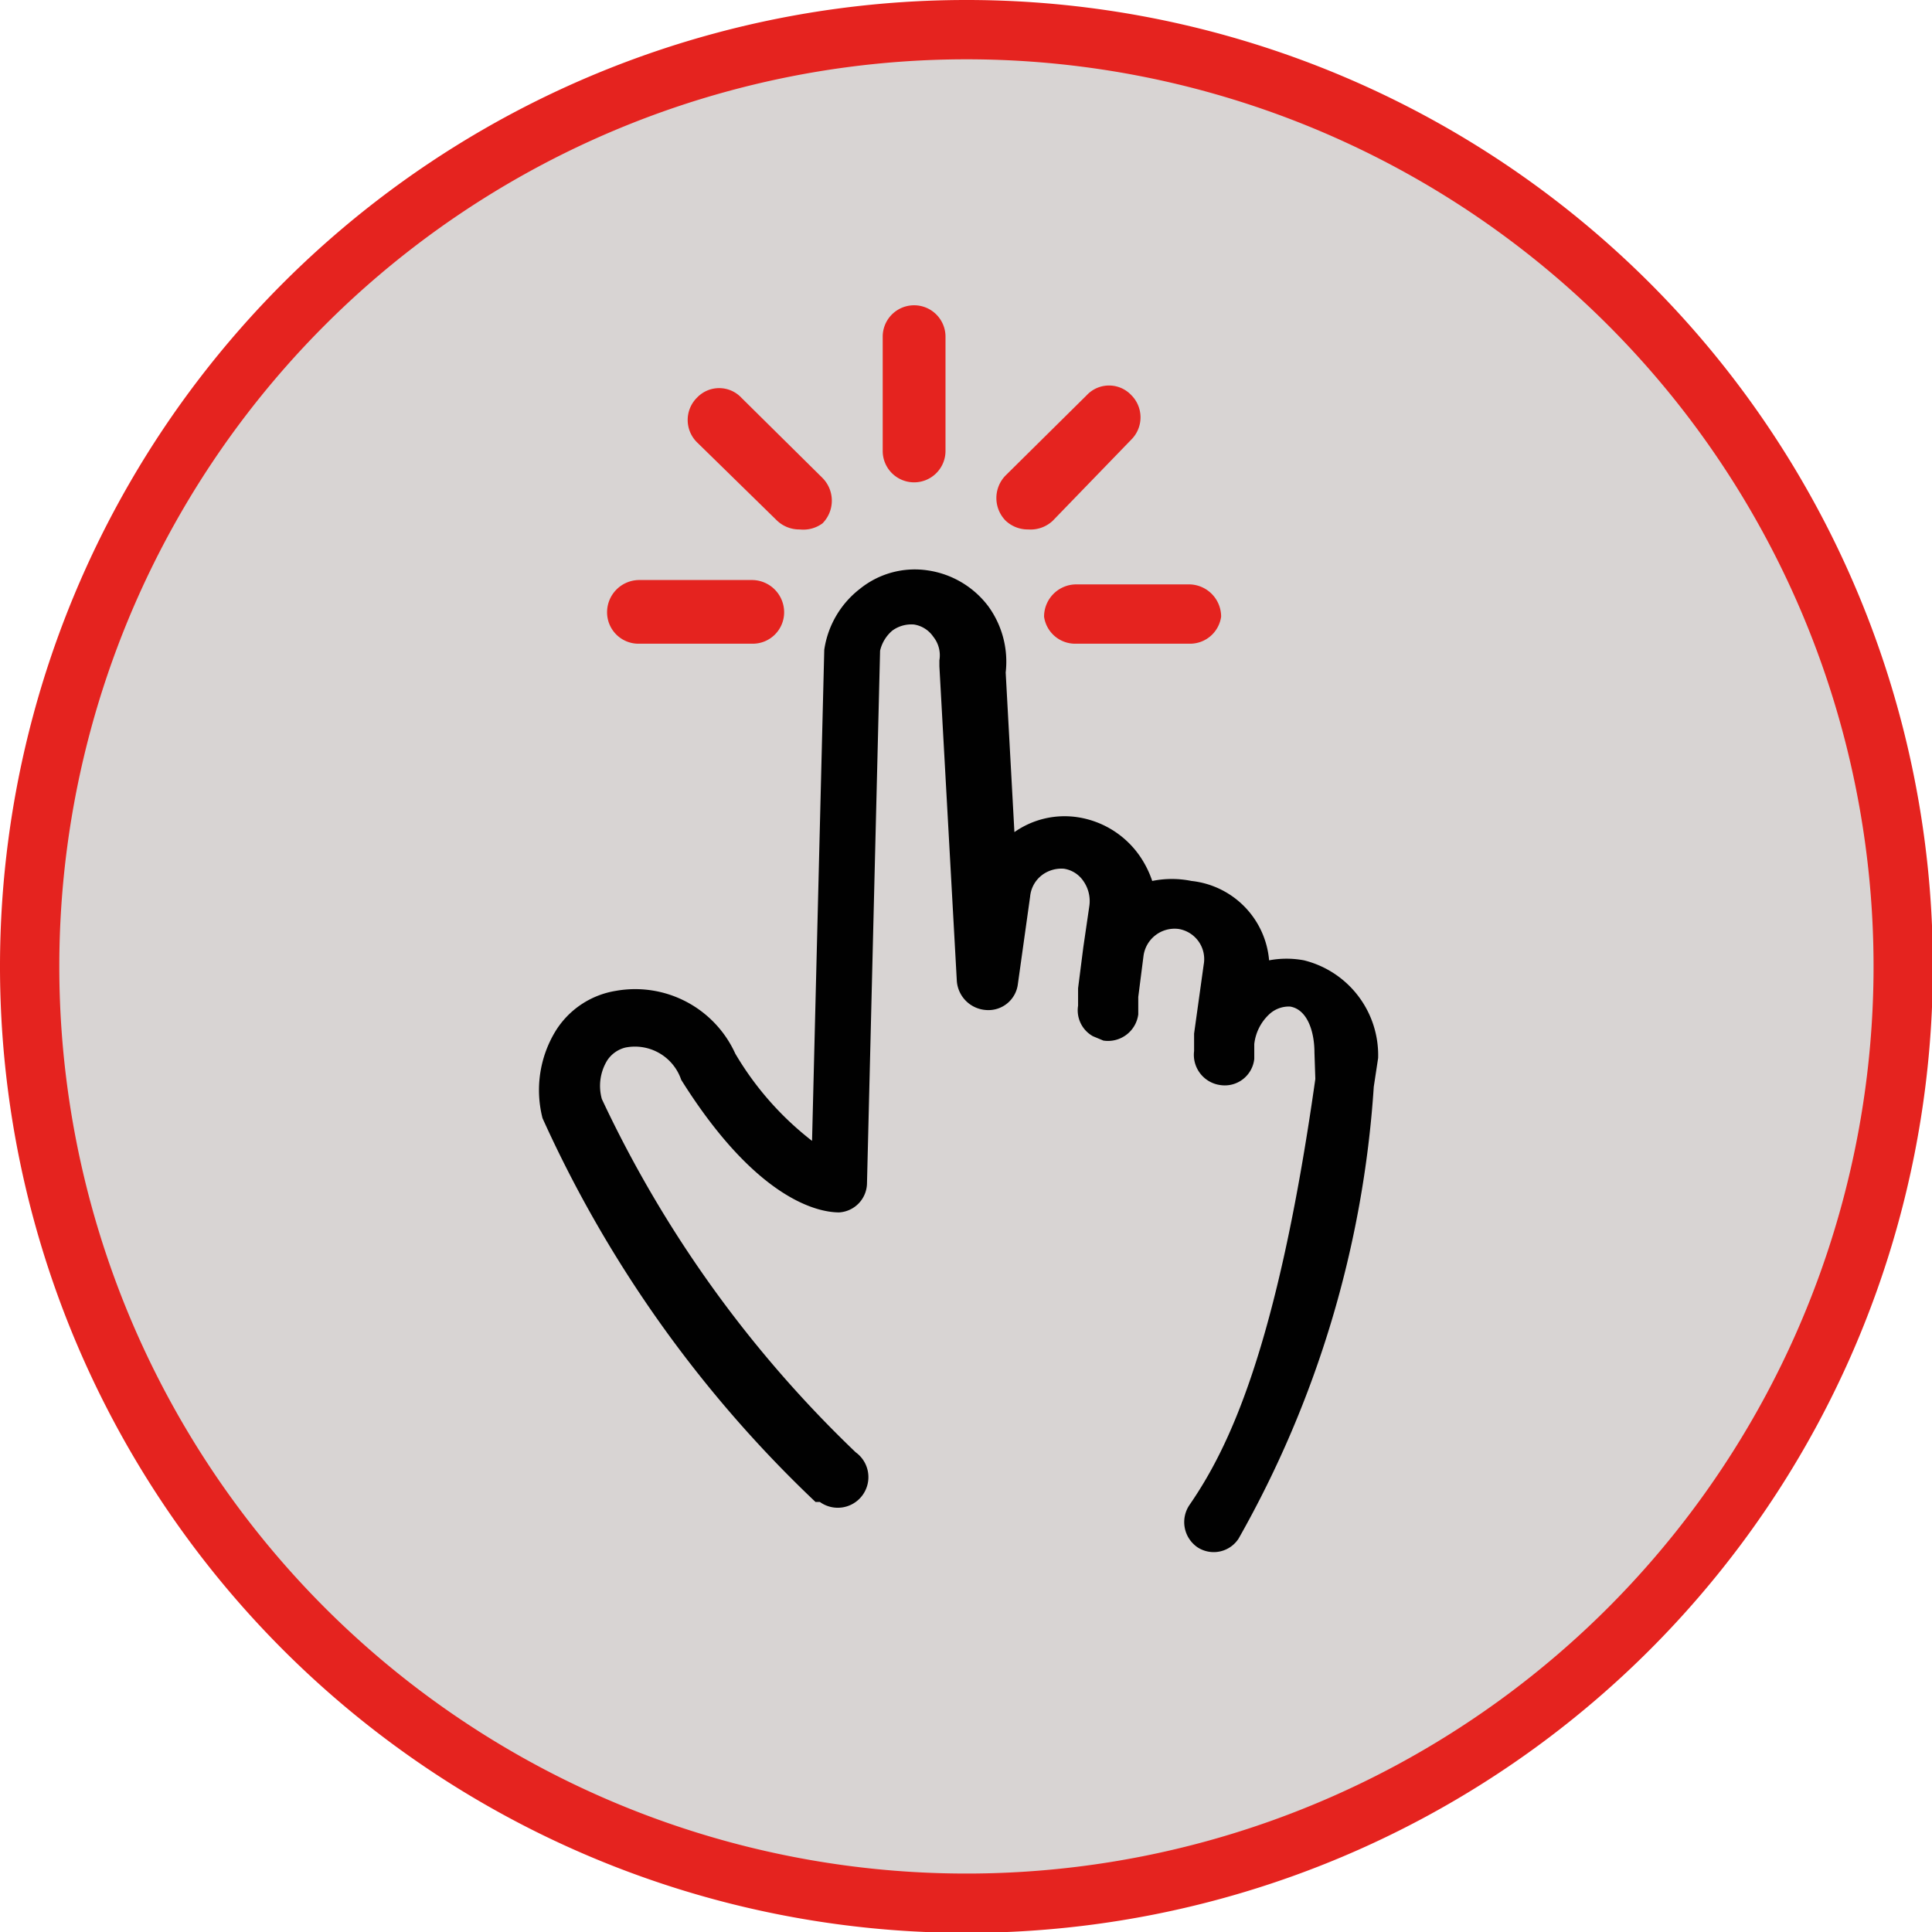
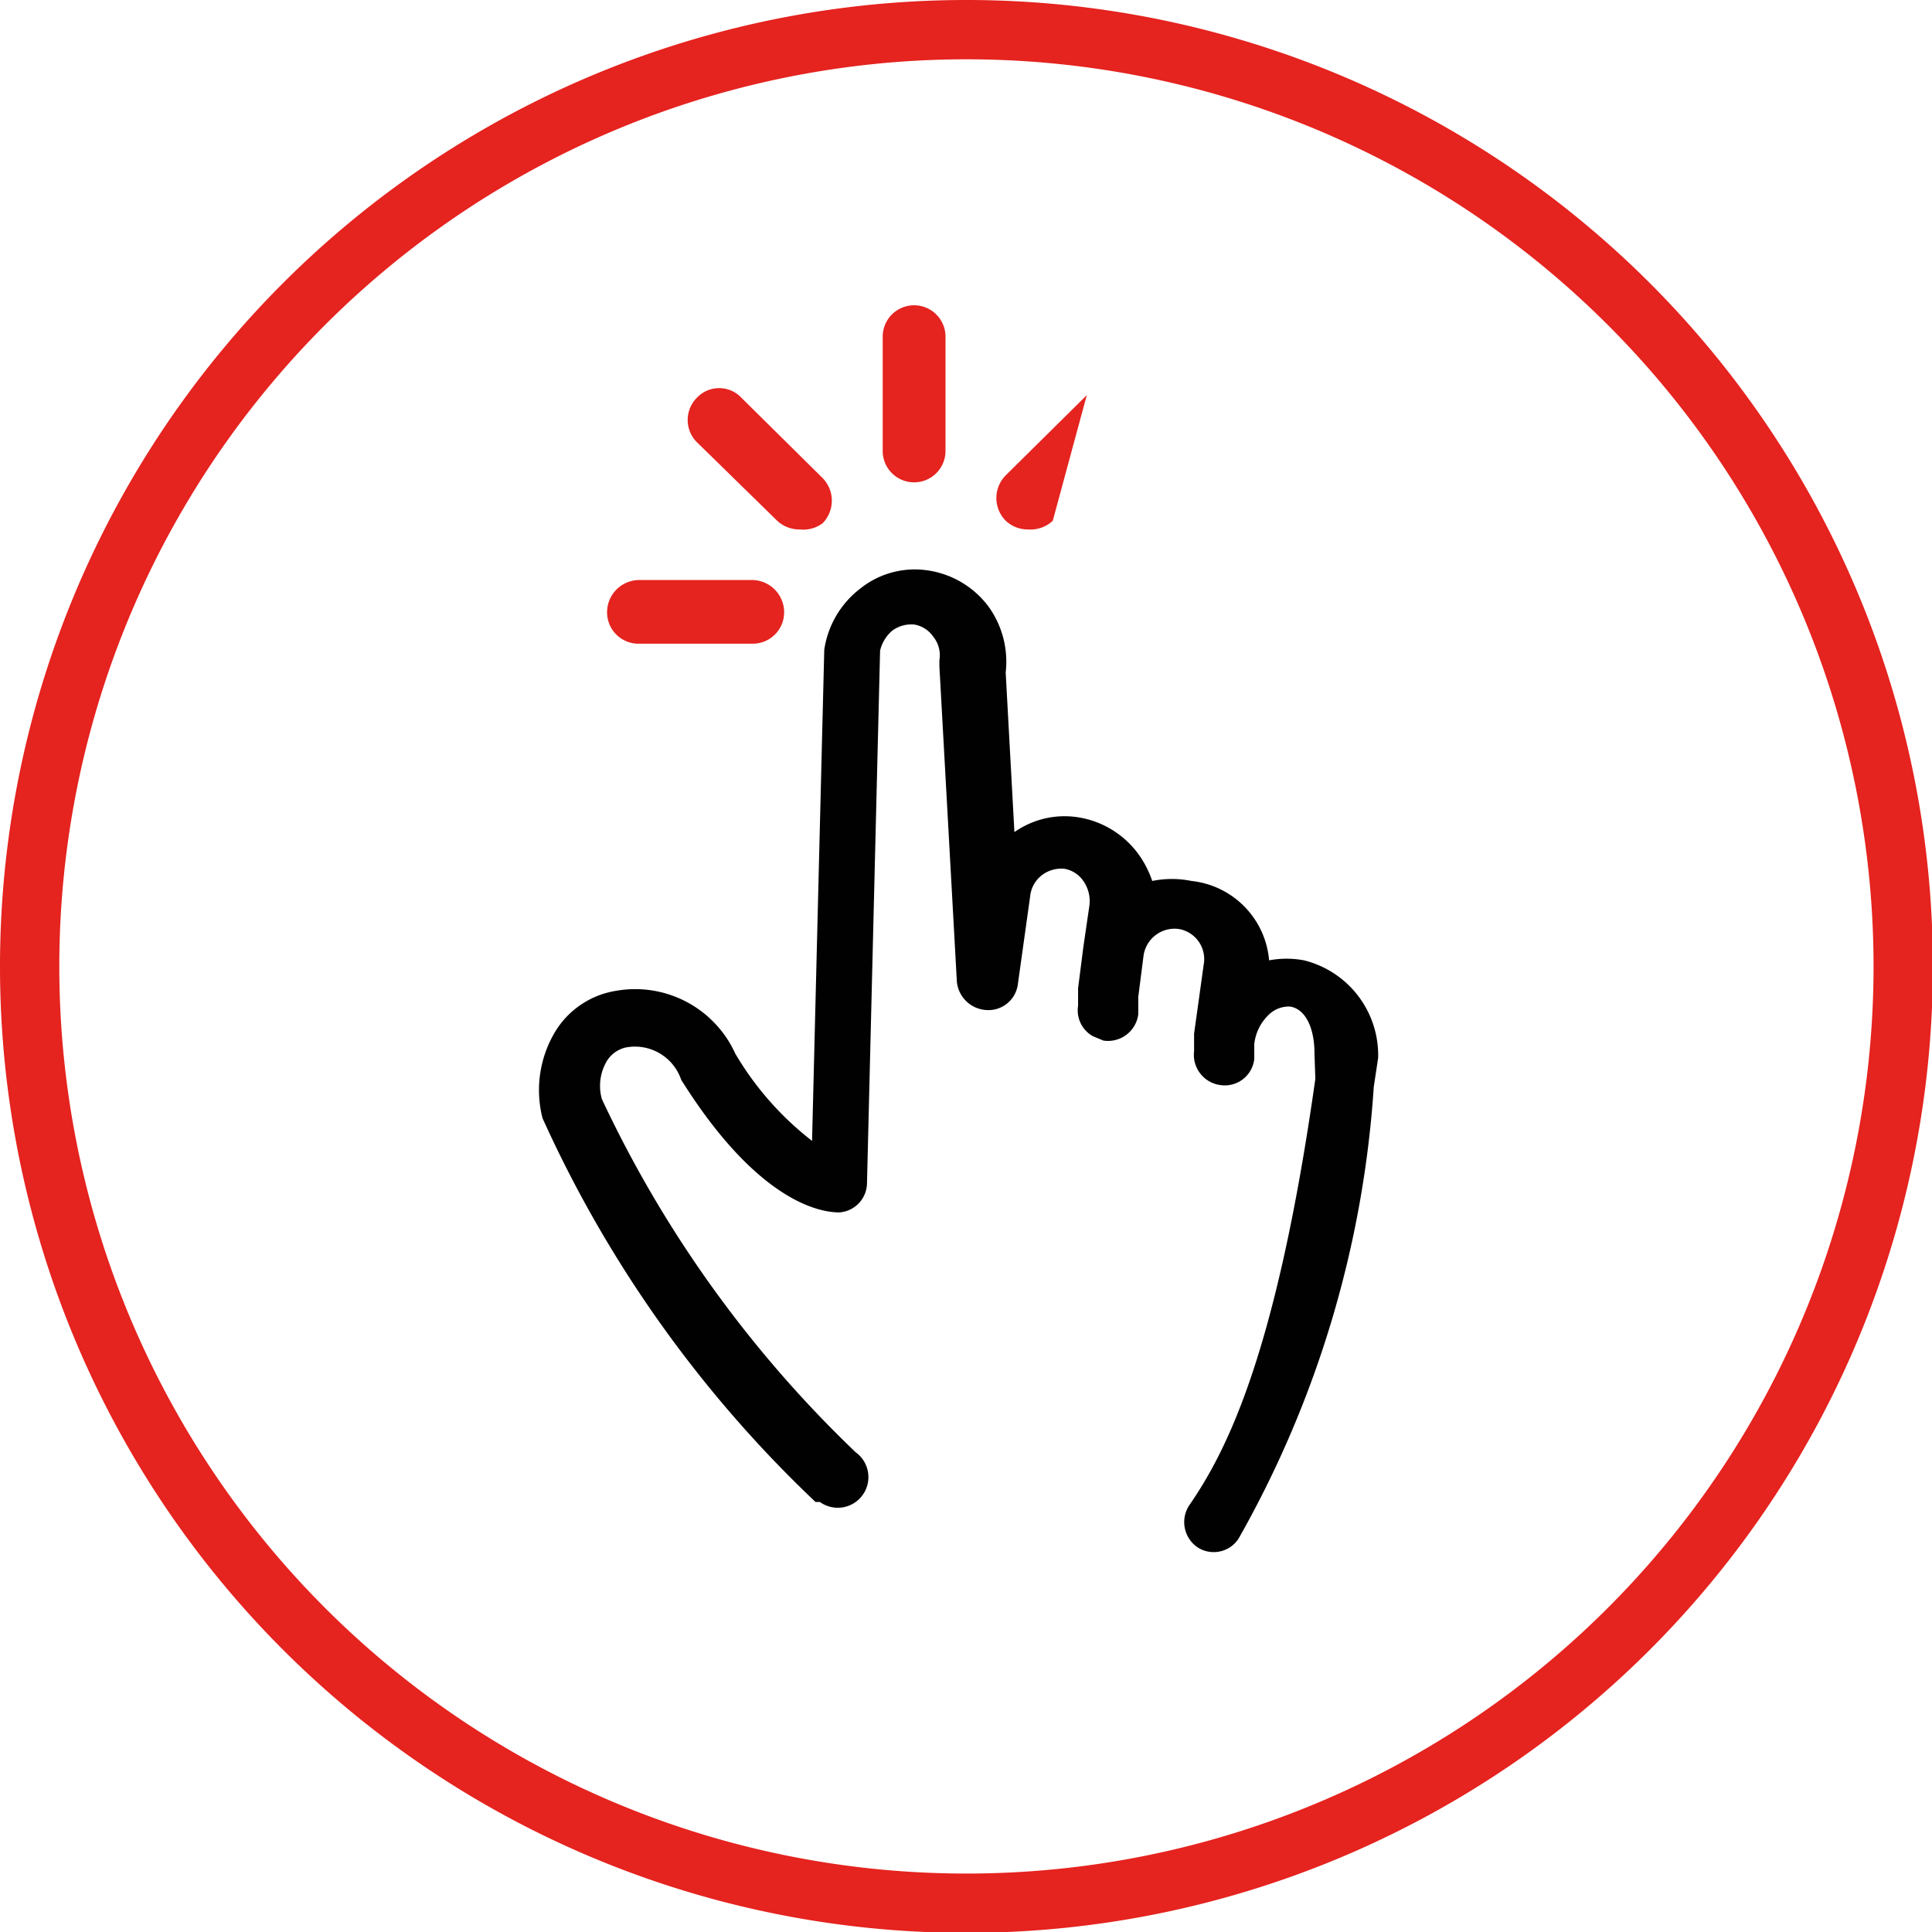
<svg xmlns="http://www.w3.org/2000/svg" viewBox="0 0 22.15 22.15">
  <defs>
    <style>
      .cls-1 {
        fill: #d8d4d3;
      }

      .cls-2 {
        fill: #010101;
      }

      .cls-3 {
        fill: #e5231f;
      }

      .cls-4 {
        fill: none;
        stroke: #e5231f;
        stroke-miterlimit: 3.86;
        stroke-width: 0.68px;
      }
    </style>
  </defs>
  <title>OneTouch</title>
  <g id="tracciati">
-     <path class="cls-1" d="M6.27,17A10.74,10.74,0,1,1,17,27.74,10.74,10.74,0,0,1,6.27,17" transform="translate(-5.93 -5.93)" />
    <g>
      <g>
        <path class="cls-2" d="M15.59,19.77Z" transform="translate(-5.93 -5.93)" />
        <path class="cls-2" d="M21.73,18.06l-.05.33a12.11,12.11,0,0,1-1.55,5.18.34.34,0,0,1-.47.1s0,0,0,0a.35.35,0,0,1-.09-.49c.44-.64,1-1.77,1.44-4.88L21,18c0-.26-.09-.5-.28-.53a.33.33,0,0,0-.24.09.55.55,0,0,0-.17.34v0l0,.17a.34.34,0,0,1-.39.3.35.35,0,0,1-.3-.39l0-.2h0l.11-.79a.35.35,0,0,0-.29-.41.36.36,0,0,0-.4.31h0l-.06.47,0,.2a.35.35,0,0,1-.4.3l-.12-.05a.34.34,0,0,1-.17-.35l0-.2.06-.47h0l.07-.48a.4.4,0,0,0-.07-.28.33.33,0,0,0-.22-.14.37.37,0,0,0-.25.07.35.35,0,0,0-.14.25l-.14,1a.34.34,0,0,1-.36.3.36.36,0,0,1-.34-.33l-.2-3.61v-.07a.34.34,0,0,0-.07-.27.33.33,0,0,0-.22-.14.37.37,0,0,0-.25.07.43.43,0,0,0-.14.23l-.15,6.1a.34.34,0,0,1-.32.34h0c-.2,0-.92-.1-1.81-1.52l0,0a.56.56,0,0,0-.64-.37.35.35,0,0,0-.21.15.56.56,0,0,0-.06.44,13.57,13.57,0,0,0,2.91,4.05.35.35,0,0,1-.41.57l-.05,0a14,14,0,0,1-3.13-4.4,1.3,1.3,0,0,1,.15-1,1,1,0,0,1,.69-.46,1.26,1.26,0,0,1,1.37.72,3.53,3.53,0,0,0,.88,1l.14-5.63v0a1.08,1.08,0,0,1,.41-.7,1,1,0,0,1,.78-.21,1.06,1.06,0,0,1,.69.41,1.08,1.08,0,0,1,.2.76l.1,1.83a1,1,0,0,1,.73-.17,1.06,1.06,0,0,1,.69.42,1.14,1.14,0,0,1,.16.31,1.13,1.13,0,0,1,.45,0,1,1,0,0,1,.89.91,1.08,1.08,0,0,1,.4,0A1.12,1.12,0,0,1,21.73,18.06Z" transform="translate(-5.93 -5.93)" />
      </g>
      <path class="cls-3" d="M14.56,13.31H13.25a.36.36,0,0,1-.36-.36.37.37,0,0,1,.36-.37h1.31a.37.37,0,0,1,.36.37A.36.36,0,0,1,14.56,13.31Z" transform="translate(-5.93 -5.93)" />
      <path class="cls-3" d="M15.1,12a.37.37,0,0,1-.26-.1L13.92,11a.36.36,0,0,1,0-.51.35.35,0,0,1,.51,0l.93.92a.37.37,0,0,1,0,.52A.37.37,0,0,1,15.1,12Z" transform="translate(-5.93 -5.93)" />
      <path class="cls-3" d="M16.41,11.46a.36.36,0,0,1-.36-.36V9.79a.36.36,0,1,1,.72,0V11.1A.36.36,0,0,1,16.41,11.46Z" transform="translate(-5.93 -5.93)" />
-       <path class="cls-3" d="M17.72,12a.37.37,0,0,1-.26-.1.37.37,0,0,1,0-.52l.93-.92a.35.35,0,0,1,.51,0,.36.36,0,0,1,0,.51L18,11.9A.37.37,0,0,1,17.72,12Z" transform="translate(-5.93 -5.93)" />
-       <path class="cls-3" d="M19.57,13.31H18.26A.36.36,0,0,1,17.9,13a.37.37,0,0,1,.36-.37h1.31a.37.37,0,0,1,.36.37A.36.36,0,0,1,19.57,13.31Z" transform="translate(-5.93 -5.93)" />
+       <path class="cls-3" d="M17.72,12a.37.37,0,0,1-.26-.1.37.37,0,0,1,0-.52l.93-.92L18,11.9A.37.37,0,0,1,17.72,12Z" transform="translate(-5.93 -5.93)" />
    </g>
    <path class="cls-4" d="M6.27,17A10.74,10.74,0,1,0,17,6.27,10.74,10.74,0,0,0,6.27,17" transform="translate(-5.93 -5.93)" />
  </g>
</svg>